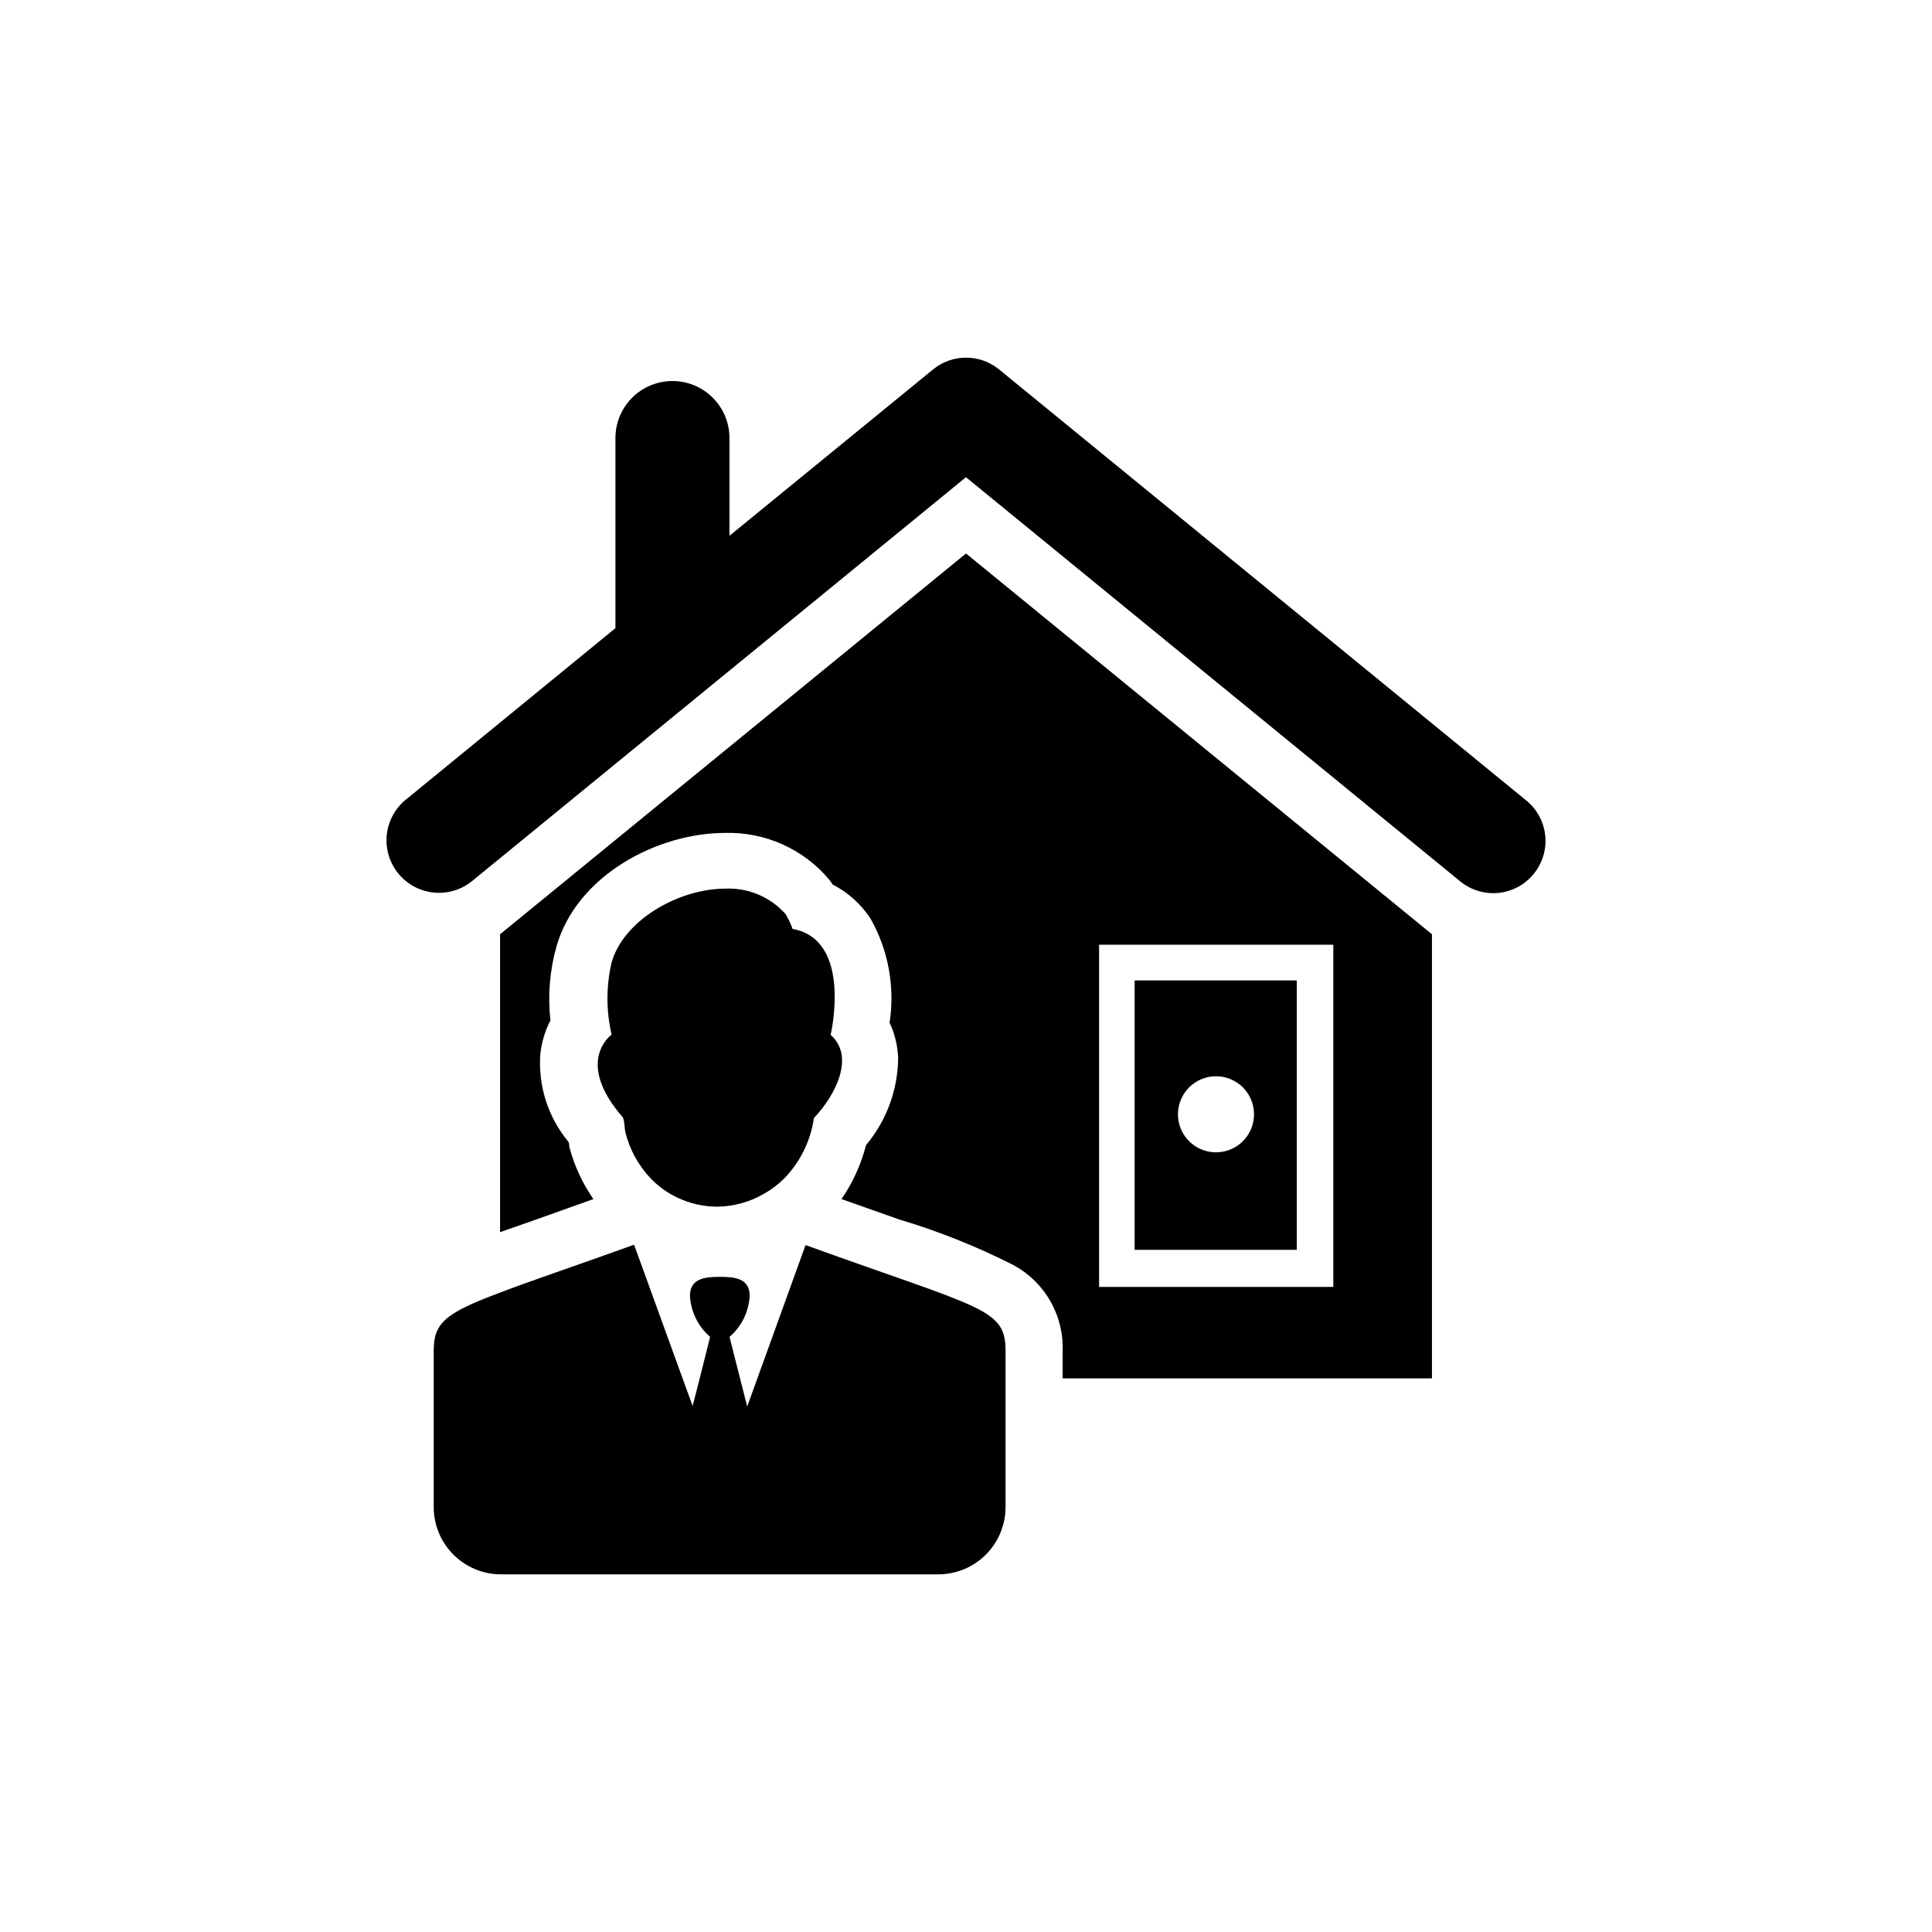
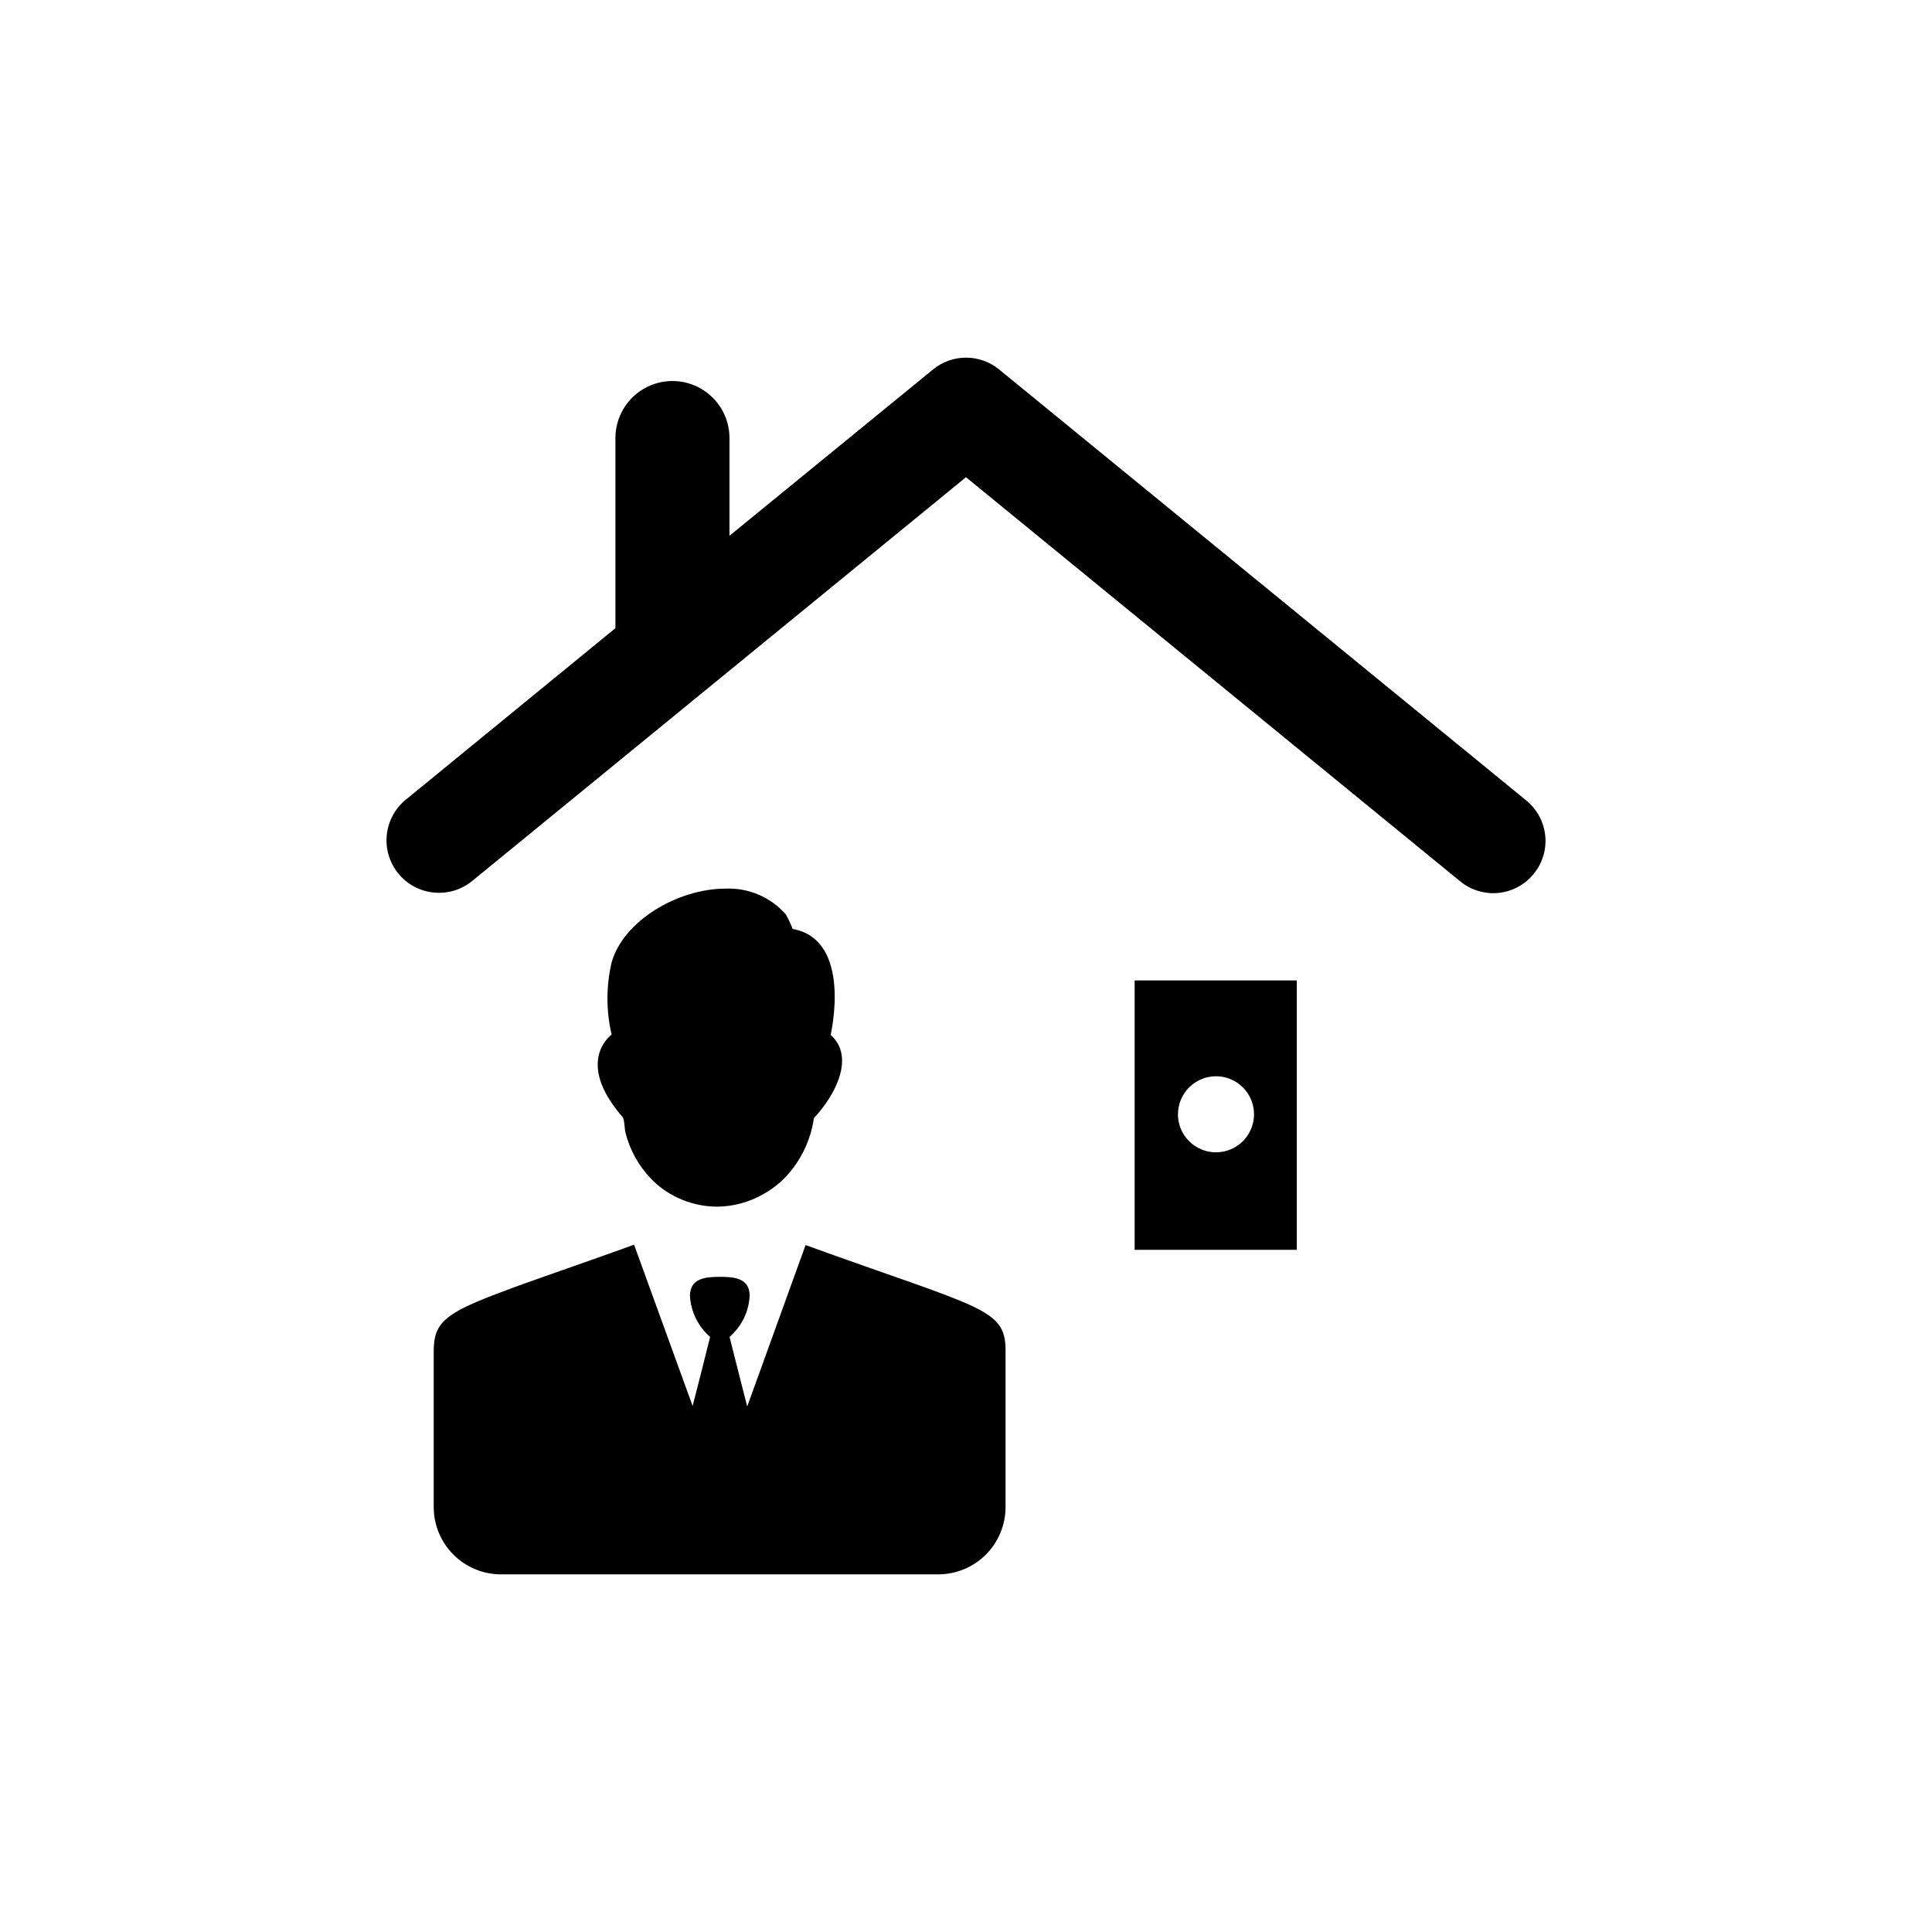
<svg xmlns="http://www.w3.org/2000/svg" fill="#000000" width="800px" height="800px" version="1.1" viewBox="144 144 512 512">
  <g>
    <path d="m444.69 475.22h42.973v-71.391h-42.973zm21.562-45.996v-0.004c4.074 0 7.75 2.457 9.309 6.223 1.559 3.762 0.699 8.098-2.184 10.98-2.883 2.879-7.215 3.742-10.98 2.184-3.766-1.559-6.223-5.234-6.223-9.309 0-2.672 1.062-5.238 2.953-7.125 1.891-1.891 4.453-2.953 7.125-2.953z" />
    <path d="m357.48 473.96-12.746 35.266-2.719 7.508-1.914-7.508-2.769-10.934-0.004 0.004c3.188-2.75 5.117-6.68 5.34-10.883 0-4.684-4.031-5.039-7.91-5.039s-7.91 0.402-7.91 5.039c0.227 4.203 2.156 8.133 5.344 10.883l-2.723 10.832-1.914 7.457-2.719-7.457-12.797-35.266c-16.172 5.844-27.559 9.621-35.266 12.594-15.016 5.59-17.836 8.16-17.836 15.617v41.312c0 4.731 1.879 9.266 5.223 12.609 3.344 3.348 7.879 5.227 12.609 5.227h115.88c4.727 0 9.266-1.879 12.609-5.227 3.344-3.344 5.223-7.879 5.223-12.609v-41.312c0.051-11.387-5.996-11.133-53-28.113z" />
    <path d="m548.52 356.17-139.76-114.27c-5.086-4.16-12.398-4.16-17.484 0l-53.957 44.086v-25.898c0-5.398-2.879-10.391-7.559-13.09-4.676-2.699-10.438-2.699-15.113 0-4.676 2.699-7.555 7.691-7.555 13.09v50.383l-55.418 45.344-0.004-0.004c-2.887 2.301-4.738 5.652-5.156 9.316-0.414 3.668 0.641 7.348 2.941 10.234 4.785 6.008 13.535 7 19.547 2.215l130.99-107.11 130.99 107.11c2.84 2.324 6.484 3.422 10.133 3.055 3.648-0.371 7-2.176 9.316-5.019 2.328-2.832 3.434-6.473 3.074-10.121-0.359-3.648-2.156-7.004-4.988-9.324z" />
-     <path d="m276.52 391.59v78.945l9.621-3.375 15.113-5.391c-2.945-4.234-5.113-8.961-6.398-13.957 0-0.453 0-0.855-0.25-1.258-5.391-6.504-8.047-14.852-7.406-23.277 0.34-3.094 1.246-6.098 2.672-8.867-0.73-6.519-0.199-13.121 1.559-19.445 5.344-19.043 26.906-30.23 44.691-30.23 10.578-0.309 20.719 4.215 27.559 12.293 0.344 0.438 0.664 0.891 0.957 1.363 4.086 2.098 7.559 5.223 10.074 9.066 4.715 8.363 6.488 18.066 5.039 27.559 1.363 2.91 2.133 6.059 2.266 9.27-0.047 8.48-3.059 16.68-8.512 23.176-1.301 5.117-3.5 9.965-6.5 14.309l15.418 5.441h-0.004c10.422 3.113 20.539 7.16 30.23 12.09 4.117 2.246 7.516 5.606 9.809 9.695 2.289 4.094 3.379 8.746 3.141 13.43v6.852h97.887v-117.69l-123.48-100.91zm158.75 88.418v-85.648h62.07v90.688h-62.07z" />
    <path d="m308.96 440c0.555 0.605 0.555 3.176 0.754 3.981 1.133 4.637 3.461 8.891 6.754 12.344 2.012 2.086 4.383 3.793 7 5.039 3.336 1.59 6.984 2.414 10.684 2.418 4.262-0.062 8.438-1.207 12.141-3.324 2.18-1.211 4.168-2.738 5.894-4.535 4.047-4.312 6.668-9.766 7.508-15.617 5.793-6.144 10.934-16.273 4.434-22.066 0 0 5.945-25.191-10.078-28.062-0.492-1.344-1.102-2.641-1.812-3.883-4.016-4.547-9.863-7.043-15.922-6.801-12.695 0-27.105 8.516-30.23 19.547l0.004 0.004c-1.477 6.293-1.477 12.848 0 19.145 0 0-9.977 7 2.871 21.812z" />
  </g>
</svg>